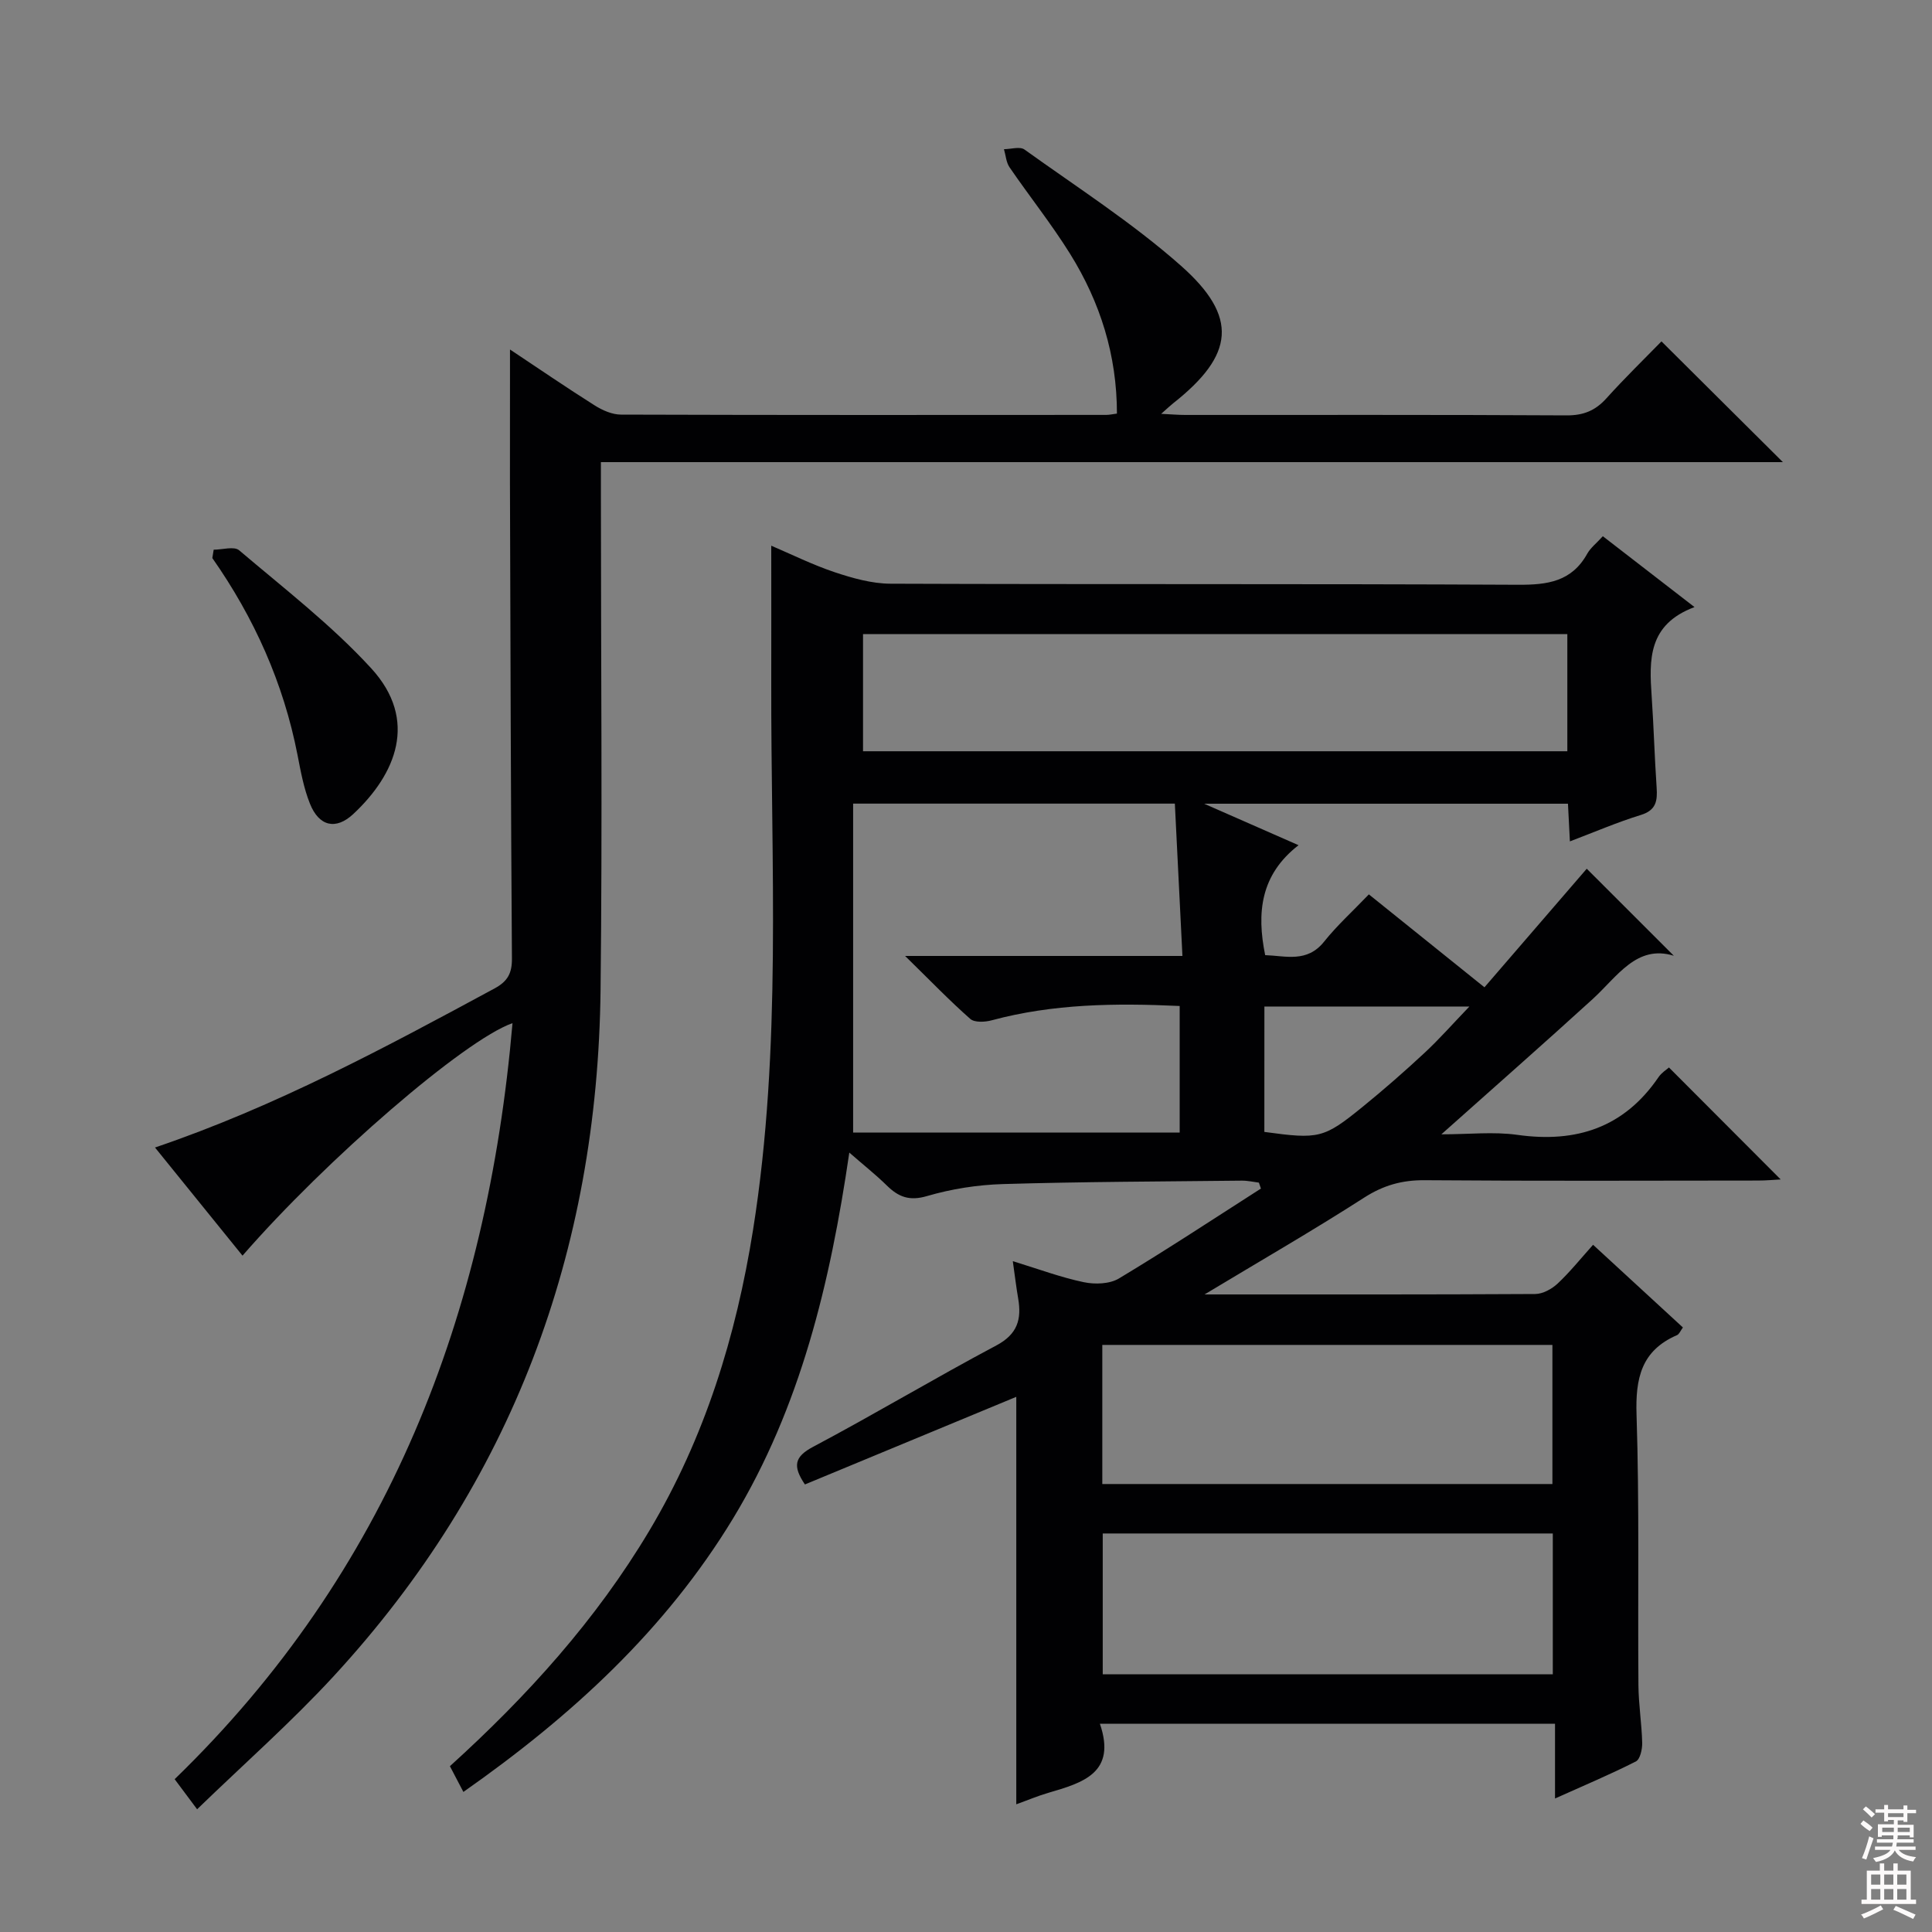
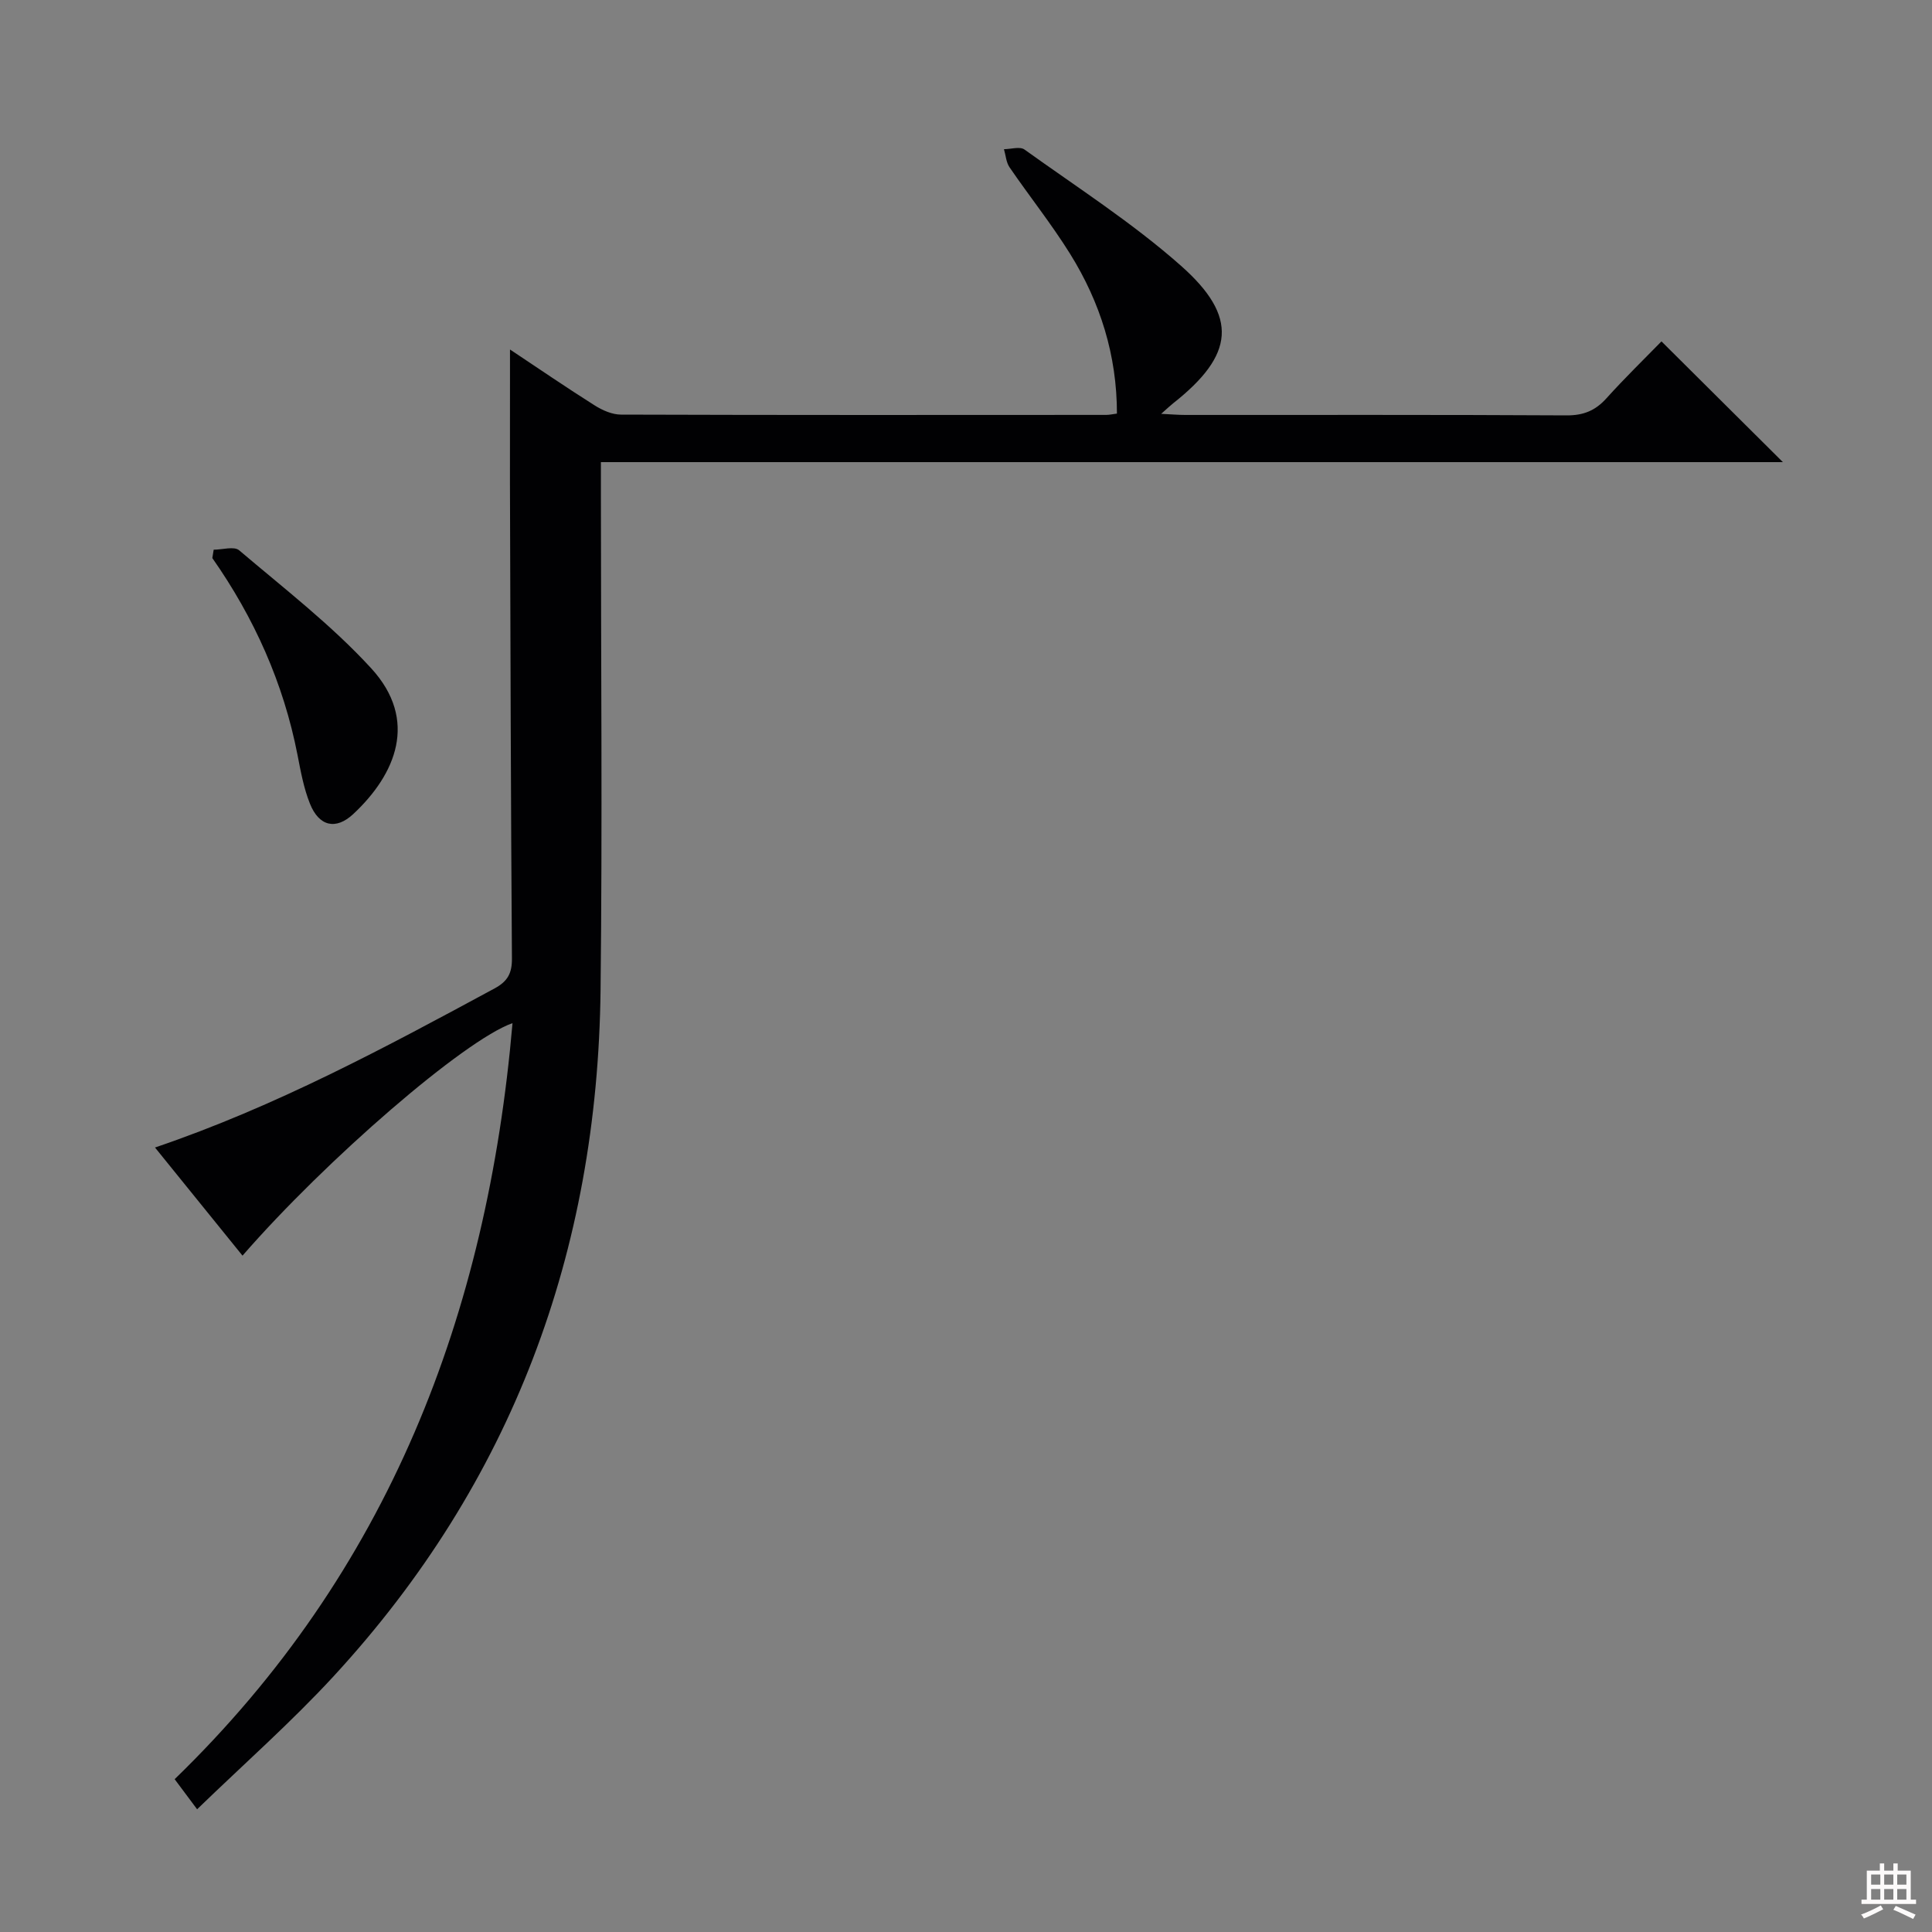
<svg xmlns="http://www.w3.org/2000/svg" enable-background="new 0 0 400 400" viewBox="0 0 400 400">
  <rect x="0" y="0" width="400" height="400" fill="#808080" stroke="none" />
  <g fill="#010103">
-     <path d="m249.39 268c23.48 0 45.97.04 68.46-.09 1.57-.01 3.44-1.04 4.64-2.16 2.54-2.38 4.73-5.12 7.34-8.03 6.54 6.02 12.46 11.48 18.6 17.12-.49.65-.75 1.38-1.23 1.59-7.4 3.2-8.62 8.95-8.37 16.49.6 18.64.24 37.32.39 55.98.03 3.98.68 7.95.78 11.94.03 1.32-.43 3.4-1.31 3.85-5.28 2.68-10.75 4.98-16.74 7.67 0-5.48 0-10.25 0-15.48-31.4 0-62.42 0-94.23 0 3.51 10.22-3.59 12.23-10.69 14.31-2.19.64-4.31 1.54-6.62 2.37 0-28.48 0-56.51 0-84.36-14.47 6-29.12 12.07-43.76 18.14-2.58-3.82-2.17-5.74 1.69-7.79 12.77-6.77 25.18-14.21 37.94-20.99 4.39-2.33 5.26-5.42 4.52-9.73-.39-2.26-.66-4.53-1.11-7.72 5.35 1.64 9.94 3.36 14.68 4.35 2.31.49 5.37.39 7.3-.77 9.94-5.97 19.62-12.36 29.39-18.61-.14-.41-.28-.82-.42-1.23-1.19-.15-2.39-.43-3.58-.41-16.48.18-32.96.22-49.43.71-5.27.16-10.64 1-15.69 2.48-3.66 1.08-5.92.19-8.34-2.19-2.24-2.2-4.72-4.16-7.76-6.81-3.95 27.02-10.11 52.7-24.06 75.74-13.98 23.03-33.35 40.86-55.84 56.63-1.02-1.95-1.89-3.61-2.79-5.33 16.04-14.54 30.27-30.28 41.3-48.78 11.5-19.29 17.95-40.24 21.46-62.25 6.01-37.73 3.67-75.73 3.77-113.65.02-9.13 0-18.26 0-28.01 4.17 1.78 8.56 3.96 13.16 5.5 3.7 1.23 7.66 2.35 11.51 2.37 43.32.16 86.65 0 129.97.22 6.08.03 11.08-.65 14.29-6.41.7-1.26 1.96-2.22 3.24-3.64 6.09 4.71 12.09 9.34 18.98 14.67-9.69 3.62-9.38 10.96-8.87 18.47.43 6.3.6 12.62 1.03 18.92.18 2.72-.09 4.67-3.27 5.65-4.87 1.5-9.58 3.53-14.69 5.47-.15-2.83-.26-5.13-.4-7.8-24.75 0-49.42 0-75.33 0 6.9 3.03 12.74 5.59 19.55 8.59-7.89 6.11-8.7 13.97-6.91 22.76 4.27.15 8.67 1.62 12.19-2.78 2.69-3.37 5.93-6.3 9.28-9.8 7.91 6.36 15.51 12.47 23.93 19.24 7.24-8.4 14.46-16.76 21.18-24.55 5.81 5.8 12.05 12.05 18.03 18.02-7.7-2.38-11.68 4.29-16.83 8.99-10.06 9.17-20.29 18.16-31.3 27.98 5.73 0 10.82-.58 15.73.11 12.23 1.72 22.11-1.51 29.24-11.96.63-.92 1.67-1.56 2.15-1.99 7.74 7.76 15.33 15.36 23.13 23.18-1.32.07-3.01.23-4.7.23-23 .02-45.99.11-68.98-.07-4.69-.04-8.56 1.04-12.56 3.61-10.54 6.77-21.43 13.05-33.04 20.04zm-72.76-33.52h67.61c0-8.91 0-17.48 0-26.2-13.32-.62-26.22-.46-38.9 2.96-1.4.38-3.56.5-4.46-.29-4.3-3.79-8.28-7.93-13.49-13.03h57.42c-.54-10.92-1.06-21.27-1.57-31.54-22.48 0-44.19 0-66.61 0zm2.05-78.94h145.82c0-8.32 0-16.23 0-24.26-48.74 0-97.15 0-145.82 0zm49.63 191.1h93.18c0-9.85 0-19.4 0-29.15-31.2 0-62.07 0-93.18 0zm-.09-39.39h93.19c0-9.87 0-19.4 0-28.8-31.29 0-62.17 0-93.19 0zm33.55-72.9c11.3 1.54 12.28 1.37 20.38-5.22 4.38-3.56 8.64-7.29 12.78-11.14 3.07-2.85 5.84-6.01 9.29-9.6-14.87 0-28.58 0-42.44 0-.01 8.88-.01 17.45-.01 25.96z" />
    <path d="m105.59 72.36c5.95 3.96 11.68 7.88 17.54 11.58 1.6 1.01 3.62 1.9 5.45 1.9 33.49.11 66.98.08 100.47.06.63 0 1.27-.15 2.2-.27 0-12.1-3.46-23.03-9.67-33.03-3.86-6.2-8.44-11.94-12.57-17.97-.7-1.03-.78-2.48-1.15-3.74 1.44-.01 3.31-.61 4.25.07 10.92 7.84 22.33 15.16 32.36 24.03 12.03 10.63 11.07 18.52-1.57 28.5-.62.49-1.2 1.05-2.49 2.19 2.19.11 3.58.23 4.97.23 26.33.01 52.65-.06 78.98.09 3.48.02 5.95-.99 8.24-3.54 3.77-4.19 7.82-8.12 11.39-11.78 8.63 8.58 16.86 16.77 25.14 25-80.97 0-162.44 0-244.72 0v6.32c0 34.32.32 68.65-.07 102.97-.62 54.19-18.32 101.98-55.25 142.06-8.77 9.52-18.54 18.13-28.28 27.56-1.79-2.4-3.11-4.18-4.65-6.23 44.28-42.91 64.74-96.17 69.95-156.53-9.95 3.48-38.62 28.27-55.9 48.14-5.97-7.37-11.9-14.71-18.12-22.39 25.03-8.5 47.67-20.71 70.31-32.94 2.72-1.47 3.62-3.16 3.59-6.22-.23-32.82-.31-65.64-.41-98.46-.01-8.94.01-17.9.01-27.6z" />
    <path d="m44.24 113.81c1.79 0 4.23-.76 5.27.12 9.32 7.92 19.12 15.47 27.34 24.43 9.86 10.76 5.08 21.97-3.7 30.17-3.63 3.39-7.11 2.55-8.98-2.14-1.28-3.19-1.91-6.67-2.57-10.07-2.9-14.88-8.96-28.39-17.64-40.78.09-.57.18-1.15.28-1.73z" />
  </g>
-   <path d="m385.2 377.6.6-.7c.6.4 1.3.9 1.9 1.5l-.6.7c-.8-.5-1.4-1-1.9-1.5zm.3 7.1c.6-1.4 1.1-2.9 1.5-4.5.3.1.6.3.9.4-.5 1.4-1 2.9-1.5 4.4zm.2-10.1.6-.6c.7.5 1.3 1.1 1.9 1.6l-.7.7c-.6-.6-1.2-1.2-1.8-1.7zm8.4-.8h.8v.9h1.8v.7h-1.8v1.8h-.8v-.3h-1.2v.9h3.3v2.6h-.8v-.4h-2.5c0 .3 0 .6-.1.8h3.4v.7h-3.5c0 .3-.1.6-.1.8h4v.7h-3.5c.7.9 1.9 1.3 3.6 1.5-.2.2-.4.5-.6.9-1.9-.3-3.2-1.1-3.8-2.3-.5 1.1-1.8 2-3.9 2.4-.2-.3-.4-.5-.6-.8 1.9-.4 3.1-.9 3.6-1.7h-3.2v-.7h3.5c.1-.2.1-.5.2-.8h-3.3v-.7h3.4c0-.2 0-.5 0-.8h-2.4v.3h-.8v-2.6h3.3v-.9h-1.2v.3h-.8v-1.8h-1.8v-.7h1.8v-.9h.8v.9h3.2zm-4.4 5.5h2.4c0-.3 0-.6 0-.9h-2.4zm1.2-3.1h3.2v-.8h-3.2zm4.4 2.2h-2.4v.9h2.5v-.9z" fill="#fcfafa" />
  <path d="m389.2 385.8h.9v1.5h1.9v-1.5h.9v1.5h2.7v6h1.1v.9h-11.3v-.9h1.1v-6h2.7zm.2 8.7.5.8c-1.2.6-2.5 1.3-4 1.9-.2-.3-.3-.6-.6-.8 1.6-.6 3-1.3 4.1-1.9zm-2-4.3h1.9v-2.1h-1.9zm0 3.1h1.9v-2.2h-1.9zm2.7-3.1h1.9v-2.1h-1.9zm0 3.1h1.9v-2.2h-1.9zm2.4 1.3c1.4.6 2.7 1.2 4.1 1.8l-.5.9c-1.5-.7-2.8-1.4-4.1-1.9zm2.2-6.5h-1.9v2.1h1.9zm-1.9 5.2h1.9v-2.2h-1.9z" fill="#fcfafa" />
</svg>